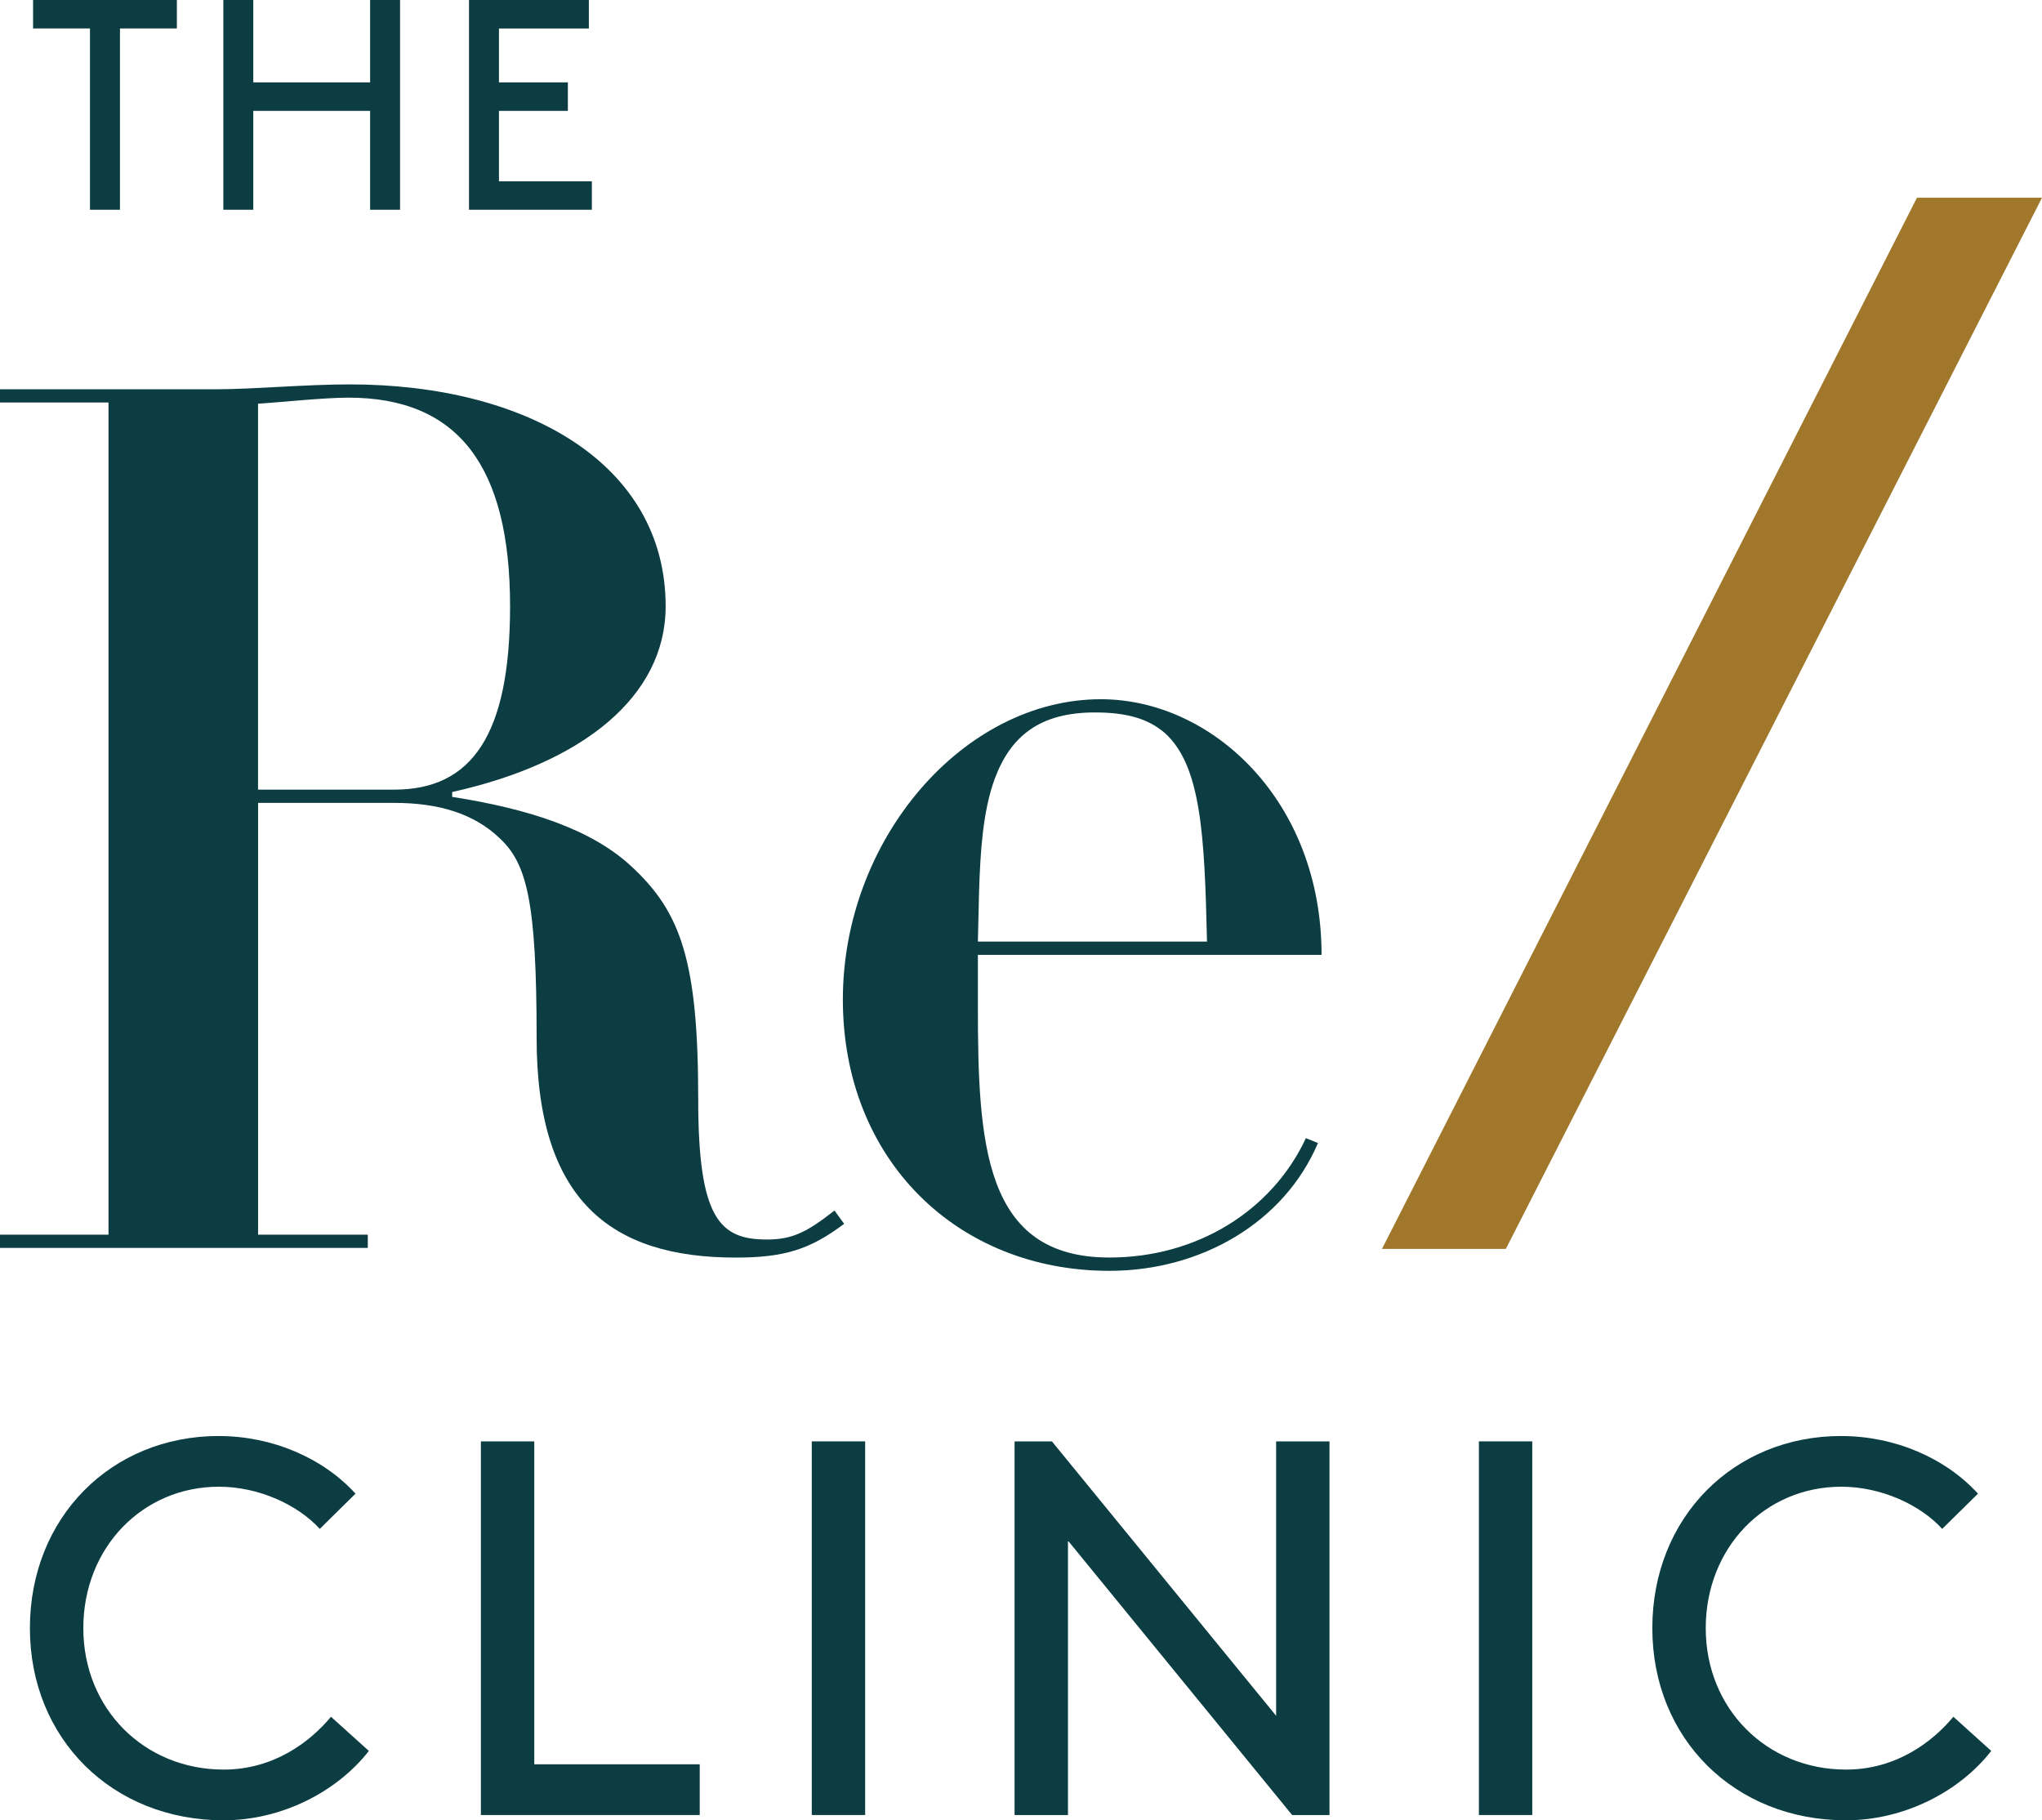
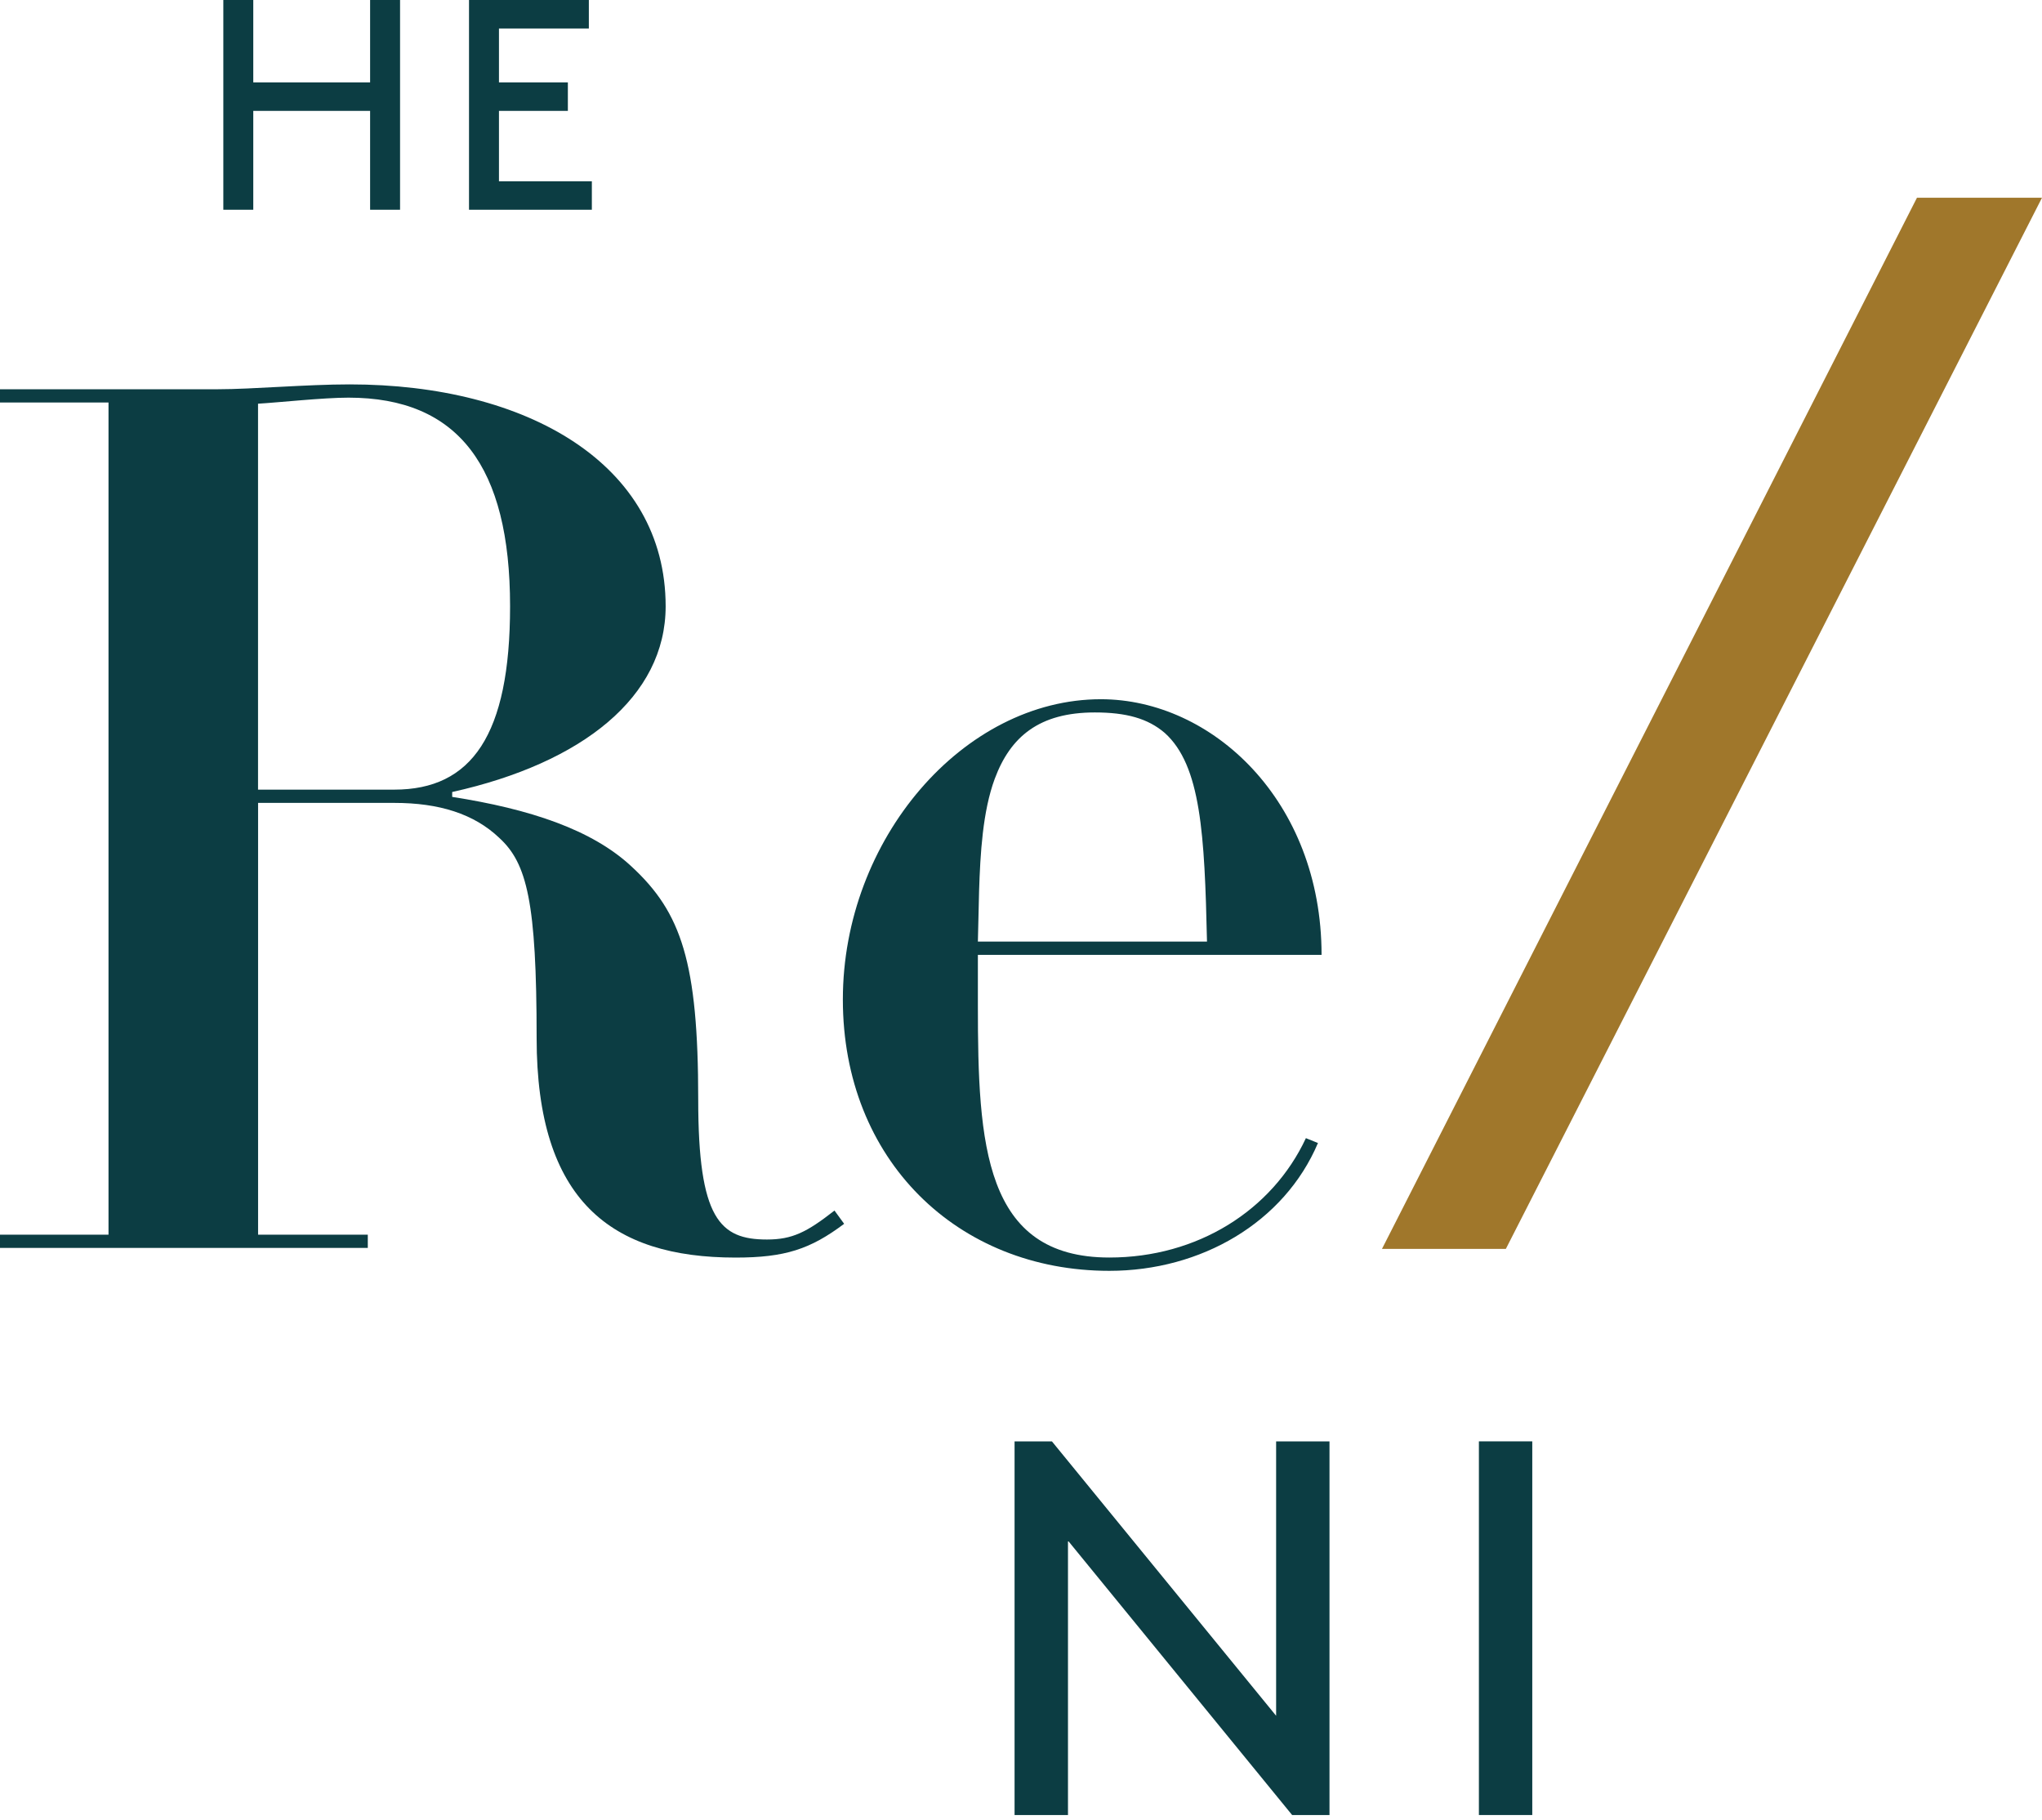
<svg xmlns="http://www.w3.org/2000/svg" id="Layer_2" data-name="Layer 2" viewBox="0 0 475.92 424.22">
  <defs>
    <style> .cls-1 { fill: #0c3d43; } .cls-1, .cls-2 { stroke-width: 0px; } .cls-2 { fill: #a0772b; } </style>
  </defs>
  <g id="Layer_1-2" data-name="Layer 1">
    <g>
-       <path class="cls-1" d="M51.01,334.66c12.44,0,24.26,5.1,31.85,13.43l-8.33,8.21c-5.1-5.6-14.18-9.83-23.51-9.83-17.79,0-31.6,14.18-31.6,32.96s14.18,32.96,32.72,32.96c11.69,0,20.15-6.47,25-12.31l8.83,7.96c-7.46,9.58-20.4,16.17-33.84,16.17-26,0-45.16-19.03-45.16-44.78s18.91-44.78,44.04-44.78" />
-       <polygon class="cls-1" points="124.52 411.16 163.08 411.16 163.08 422.98 112.08 422.98 112.08 335.91 124.52 335.91 124.52 411.16" />
-       <rect class="cls-1" x="189.2" y="335.9" width="12.44" height="87.08" />
      <polygon class="cls-1" points="248.91 359.04 248.91 422.98 236.46 422.98 236.46 335.91 245.17 335.91 297.42 399.85 297.42 335.91 309.86 335.91 309.86 422.98 301.15 422.98 248.91 359.04" />
      <rect class="cls-1" x="344.68" y="335.9" width="12.44" height="87.08" />
-       <path class="cls-1" d="M429.15,334.66c12.44,0,24.25,5.1,31.85,13.43l-8.34,8.21c-5.1-5.6-14.18-9.83-23.51-9.83-17.79,0-31.6,14.18-31.6,32.96s14.18,32.96,32.71,32.96c11.7,0,20.15-6.47,25-12.31l8.83,7.96c-7.46,9.58-20.4,16.17-33.84,16.17-26,0-45.15-19.03-45.15-44.78s18.91-44.78,44.04-44.78" />
-       <polygon class="cls-1" points="7.71 0 41.22 0 41.22 6.63 27.96 6.63 27.96 48.88 20.97 48.88 20.97 6.63 7.71 6.63 7.71 0" />
      <polygon class="cls-1" points="86.26 25.84 59.03 25.84 59.03 48.88 52.05 48.88 52.05 0 59.03 0 59.03 19.2 86.26 19.2 86.26 0 93.24 0 93.24 48.88 86.26 48.88 86.26 25.84" />
      <polygon class="cls-1" points="132.35 19.2 132.35 25.84 116.29 25.84 116.29 42.25 137.94 42.25 137.94 48.88 109.31 48.88 109.31 0 137.24 0 137.24 6.64 116.29 6.64 116.29 19.2 132.35 19.2" />
      <polygon class="cls-2" points="446.78 46.08 475.92 46.08 350.96 291.05 322.09 291.05 446.78 46.08" />
      <path class="cls-1" d="M60.14,184.02h31.76c17.99,0,26.98-12.65,26.98-42.73,0-32.6-12.08-48.62-37.66-48.62-5.9,0-16.3,1.13-21.08,1.41v89.94ZM105.39,184.58v1.13c17.99,2.81,32.6,7.59,41.88,16.3,11.52,10.67,15.46,22.2,15.46,54.24,0,27.83,5.06,32.61,16.02,32.61,5.9,0,9.27-1.69,15.74-6.75l2.25,3.09c-7.87,5.91-13.77,7.87-25.3,7.87-28.95,0-46.37-13.21-46.37-51.15,0-31.76-2.25-40.75-8.71-46.66-5.9-5.62-14.05-8.15-24.45-8.15h-31.76v100.62h25.57v3.09H0v-3.09h25.29V93.8H0v-3.09h50.87c7.87,0,20.51-1.13,30.63-1.13,41.32,0,73.64,18.55,73.64,51.71,0,21.08-19.39,36.54-49.74,43.28" />
      <path class="cls-1" d="M281.31,219.43c-.56-25.01-1.41-41.04-9.84-48.62-3.93-3.38-8.99-4.78-16.3-4.78-12.93,0-19.67,5.62-23.33,15.46-2.81,7.59-3.37,17.43-3.65,26.13l-.28,11.81h53.4ZM227.91,222.52v11.8c0,32.32,1.41,58.74,30.64,58.74,20.51,0,37.94-10.96,45.81-27.82l2.81,1.13c-7.87,18.55-27.26,29.79-48.62,29.79-35.41,0-62.11-25.86-62.11-63.23s28.11-69.98,60.14-69.98c25.86,0,51.43,23.61,51.43,59.58h-80.1Z" />
    </g>
  </g>
</svg>